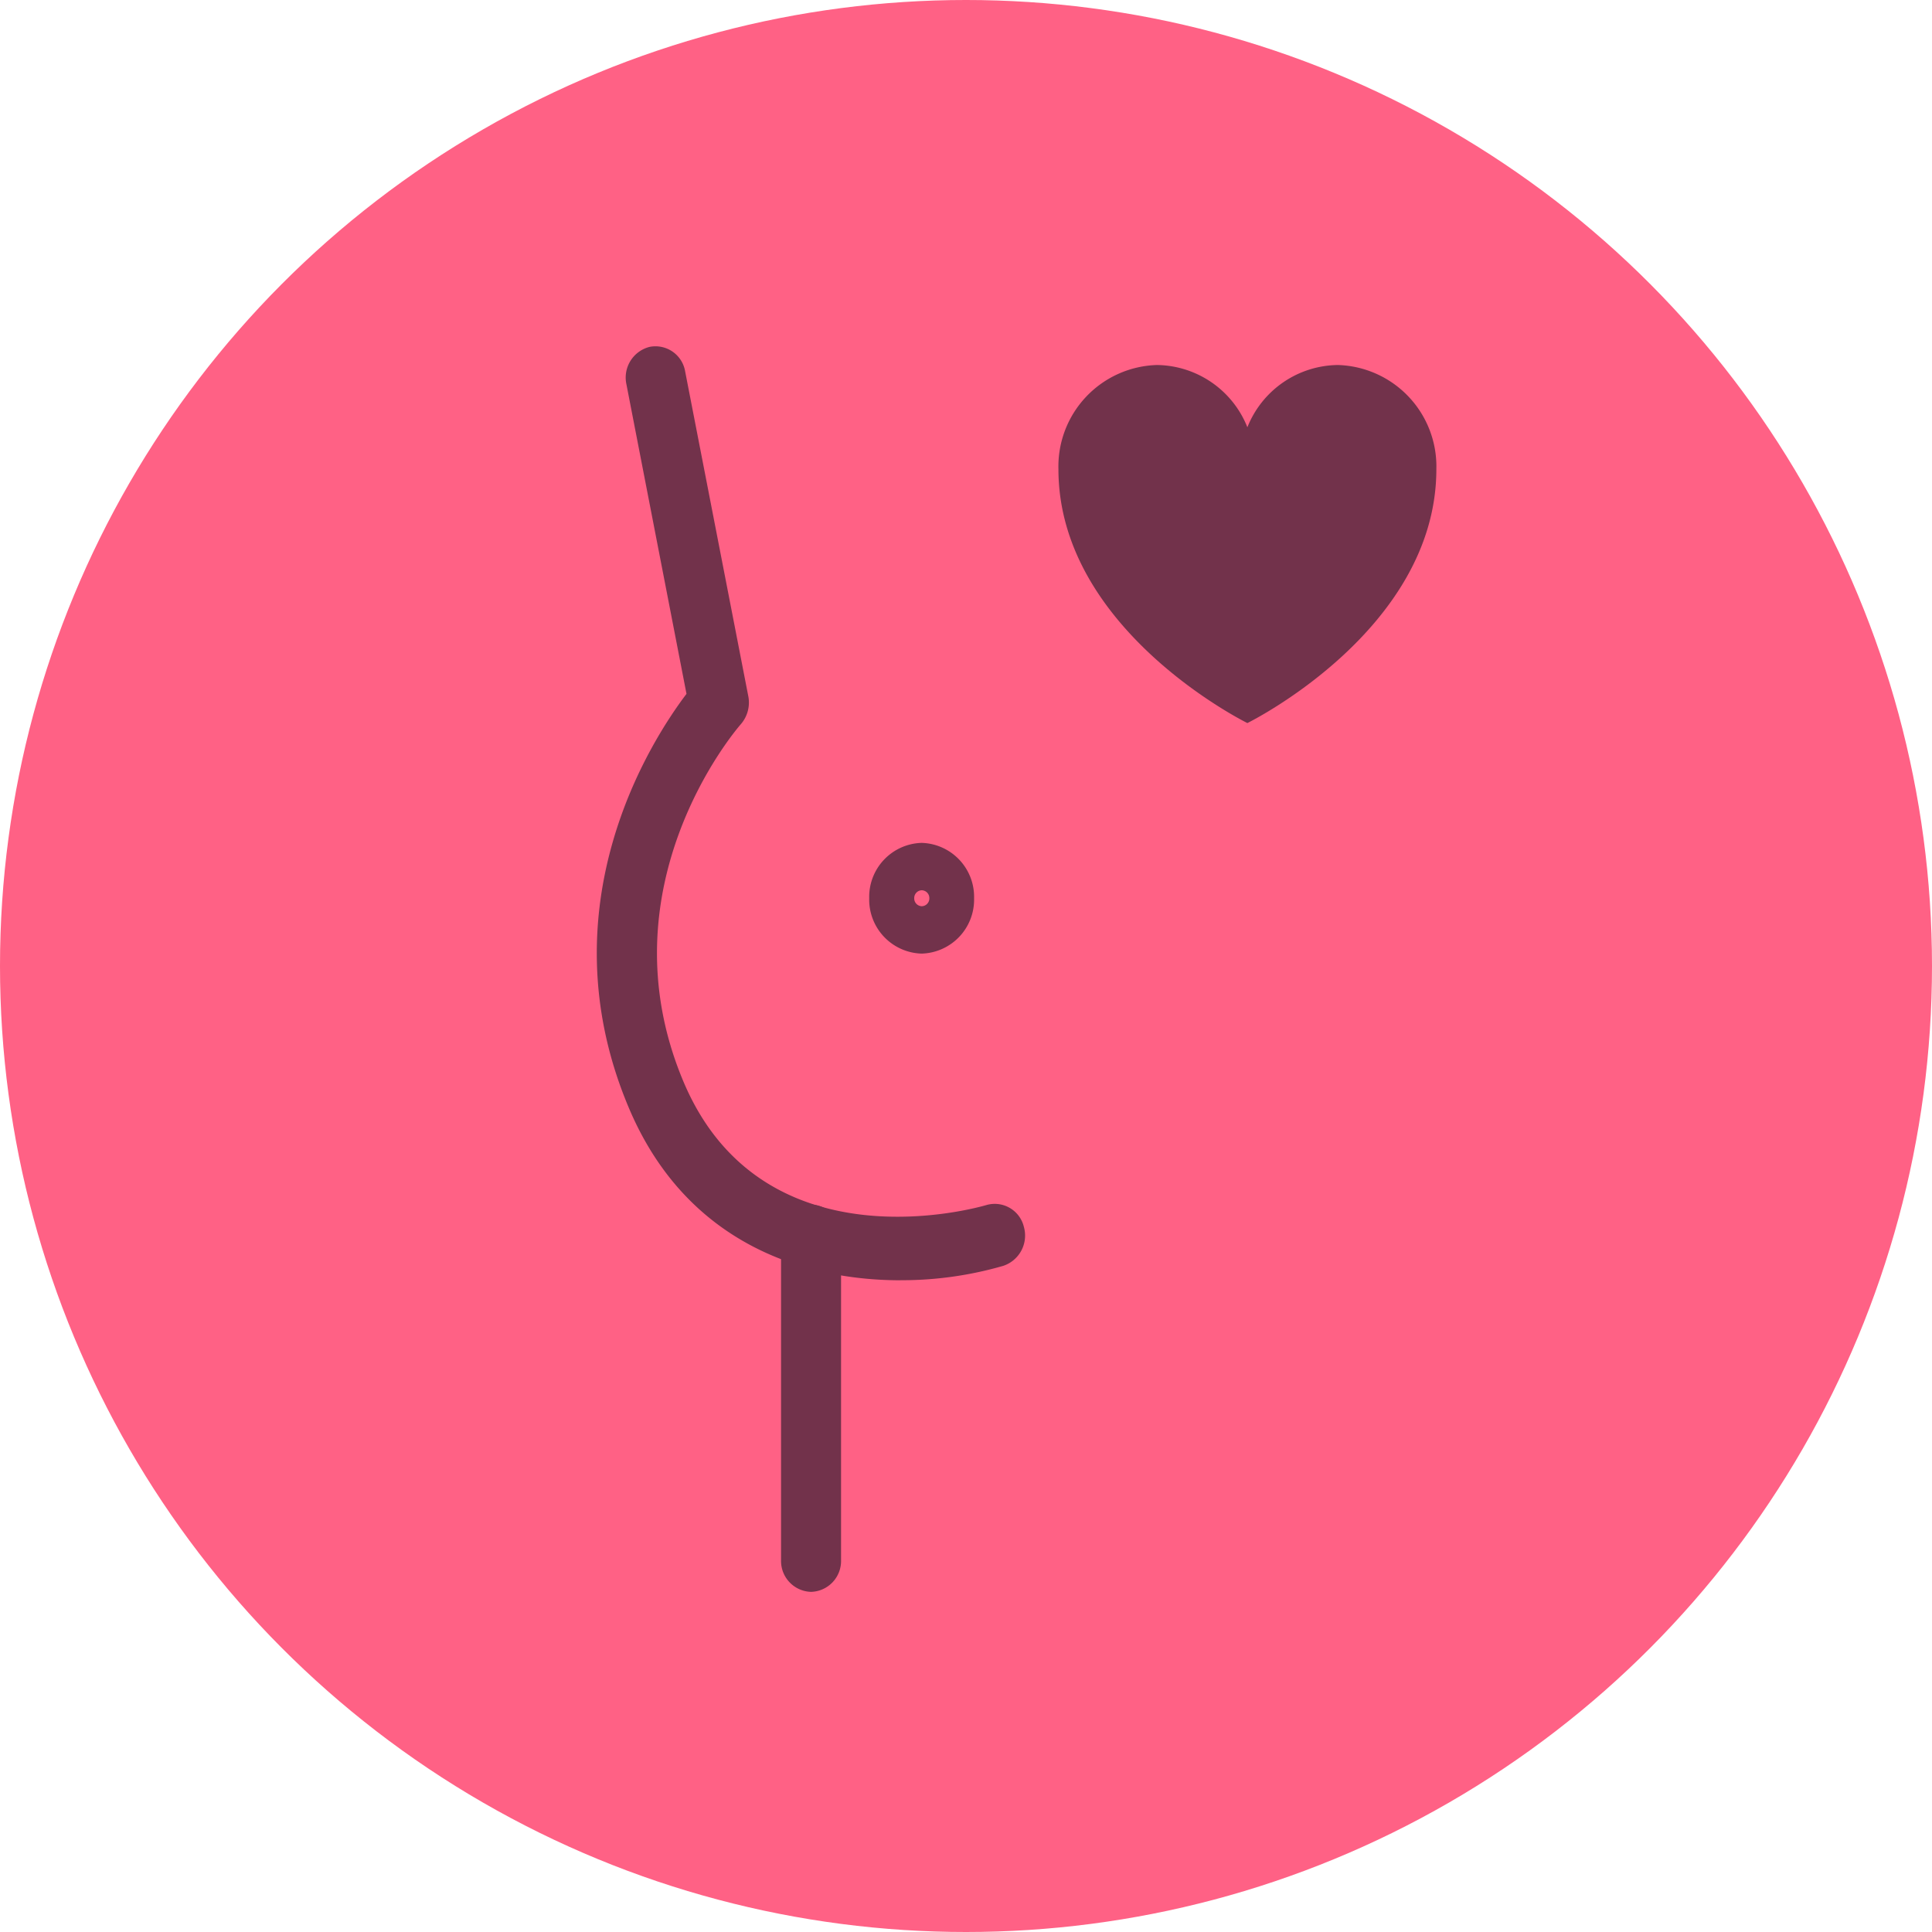
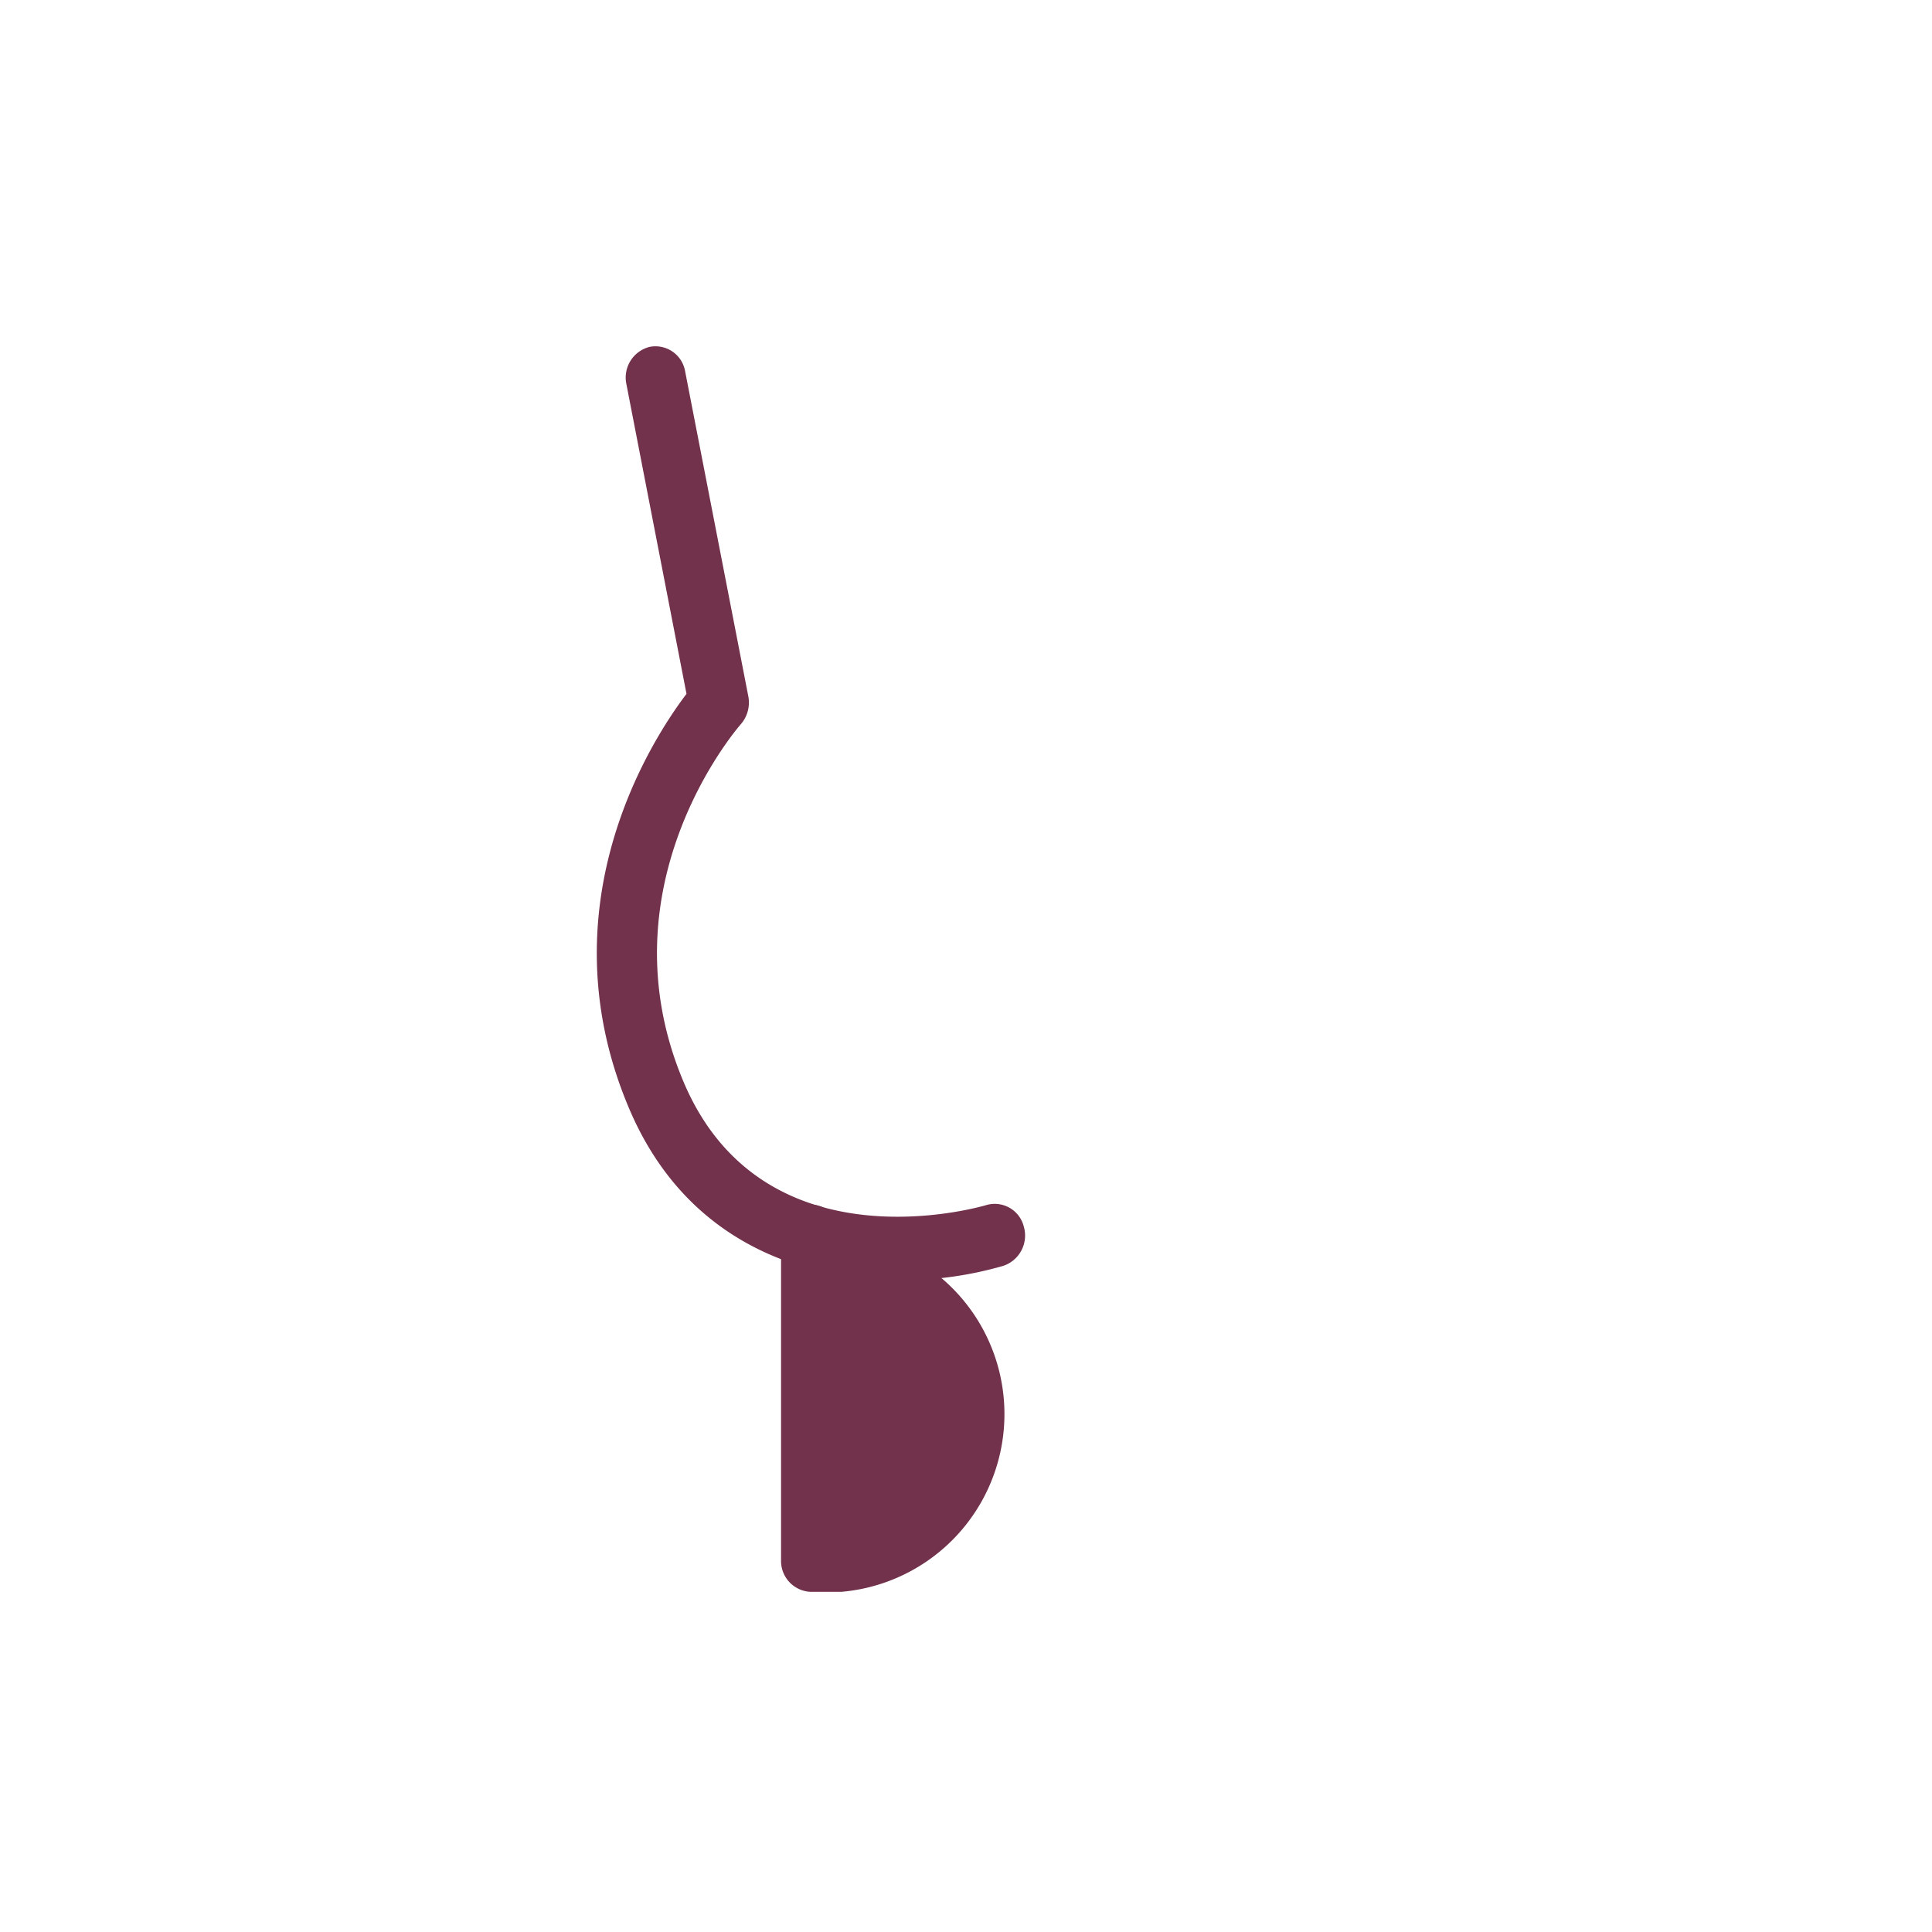
<svg xmlns="http://www.w3.org/2000/svg" width="70" height="70" viewBox="0 0 70 70">
  <defs>
    <clipPath id="a">
      <path d="M0,18.269H30.419V-26.864H0Z" transform="translate(0 26.864)" fill="#72324b" />
    </clipPath>
  </defs>
  <g transform="translate(-424 -6892)">
-     <circle cx="35" cy="35" r="35" transform="translate(424 6892)" fill="#ff6185" />
    <g transform="translate(445.623 6904.542)">
      <g transform="translate(0 0)" clip-path="url(#a)">
        <g transform="translate(0 0.001)">
          <path d="M4.454,13.7c-3.525,0-7.8-1.357-9.86-6.288C-8.459.129-4.576-5.862-3.3-7.547L-5.477-18.766a1.146,1.146,0,0,1,.845-1.354,1.091,1.091,0,0,1,1.284.894L-1.061-7.463A1.2,1.2,0,0,1-1.329-6.45c-.207.235-5.037,5.9-2.09,12.931,2.859,6.823,10.667,4.588,11,4.489a1.086,1.086,0,0,1,1.342.791,1.156,1.156,0,0,1-.746,1.416,13.224,13.224,0,0,1-3.721.521" transform="translate(6.55 20.144)" fill="#72324b" />
        </g>
        <g transform="translate(6.676 31.1)">
-           <path d="M.44,5.681A1.119,1.119,0,0,1-.647,4.533V-7.2A1.119,1.119,0,0,1,.44-8.353,1.119,1.119,0,0,1,1.527-7.2V4.533A1.119,1.119,0,0,1,.44,5.681" transform="translate(0.647 8.353)" fill="#72324b" />
+           <path d="M.44,5.681A1.119,1.119,0,0,1-.647,4.533V-7.2A1.119,1.119,0,0,1,.44-8.353,1.119,1.119,0,0,1,1.527-7.2A1.119,1.119,0,0,1,.44,5.681" transform="translate(0.647 8.353)" fill="#72324b" />
        </g>
        <g transform="translate(9.87 17.997)">
-           <path d="M.769,1.624a1.957,1.957,0,0,1-1.9-2.006,1.957,1.957,0,0,1,1.9-2.006,1.957,1.957,0,0,1,1.9,2.006,1.957,1.957,0,0,1-1.9,2.006m0-2.295A.282.282,0,0,0,.5-.382a.282.282,0,0,0,.274.289.282.282,0,0,0,.274-.289A.282.282,0,0,0,.769-.671" transform="translate(1.131 2.388)" fill="#72324b" />
-         </g>
+           </g>
        <g transform="translate(16.726 0.683)">
-           <path d="M4.1,0A3.572,3.572,0,0,0,.823,2.256,3.572,3.572,0,0,0-2.45,0,3.677,3.677,0,0,0-6.023,3.773c0,5.837,6.846,9.2,6.846,9.2S7.67,9.61,7.67,3.773A3.677,3.677,0,0,0,4.1,0" transform="translate(6.023)" fill="#72324b" />
-         </g>
+           </g>
      </g>
    </g>
  </g>
</svg>